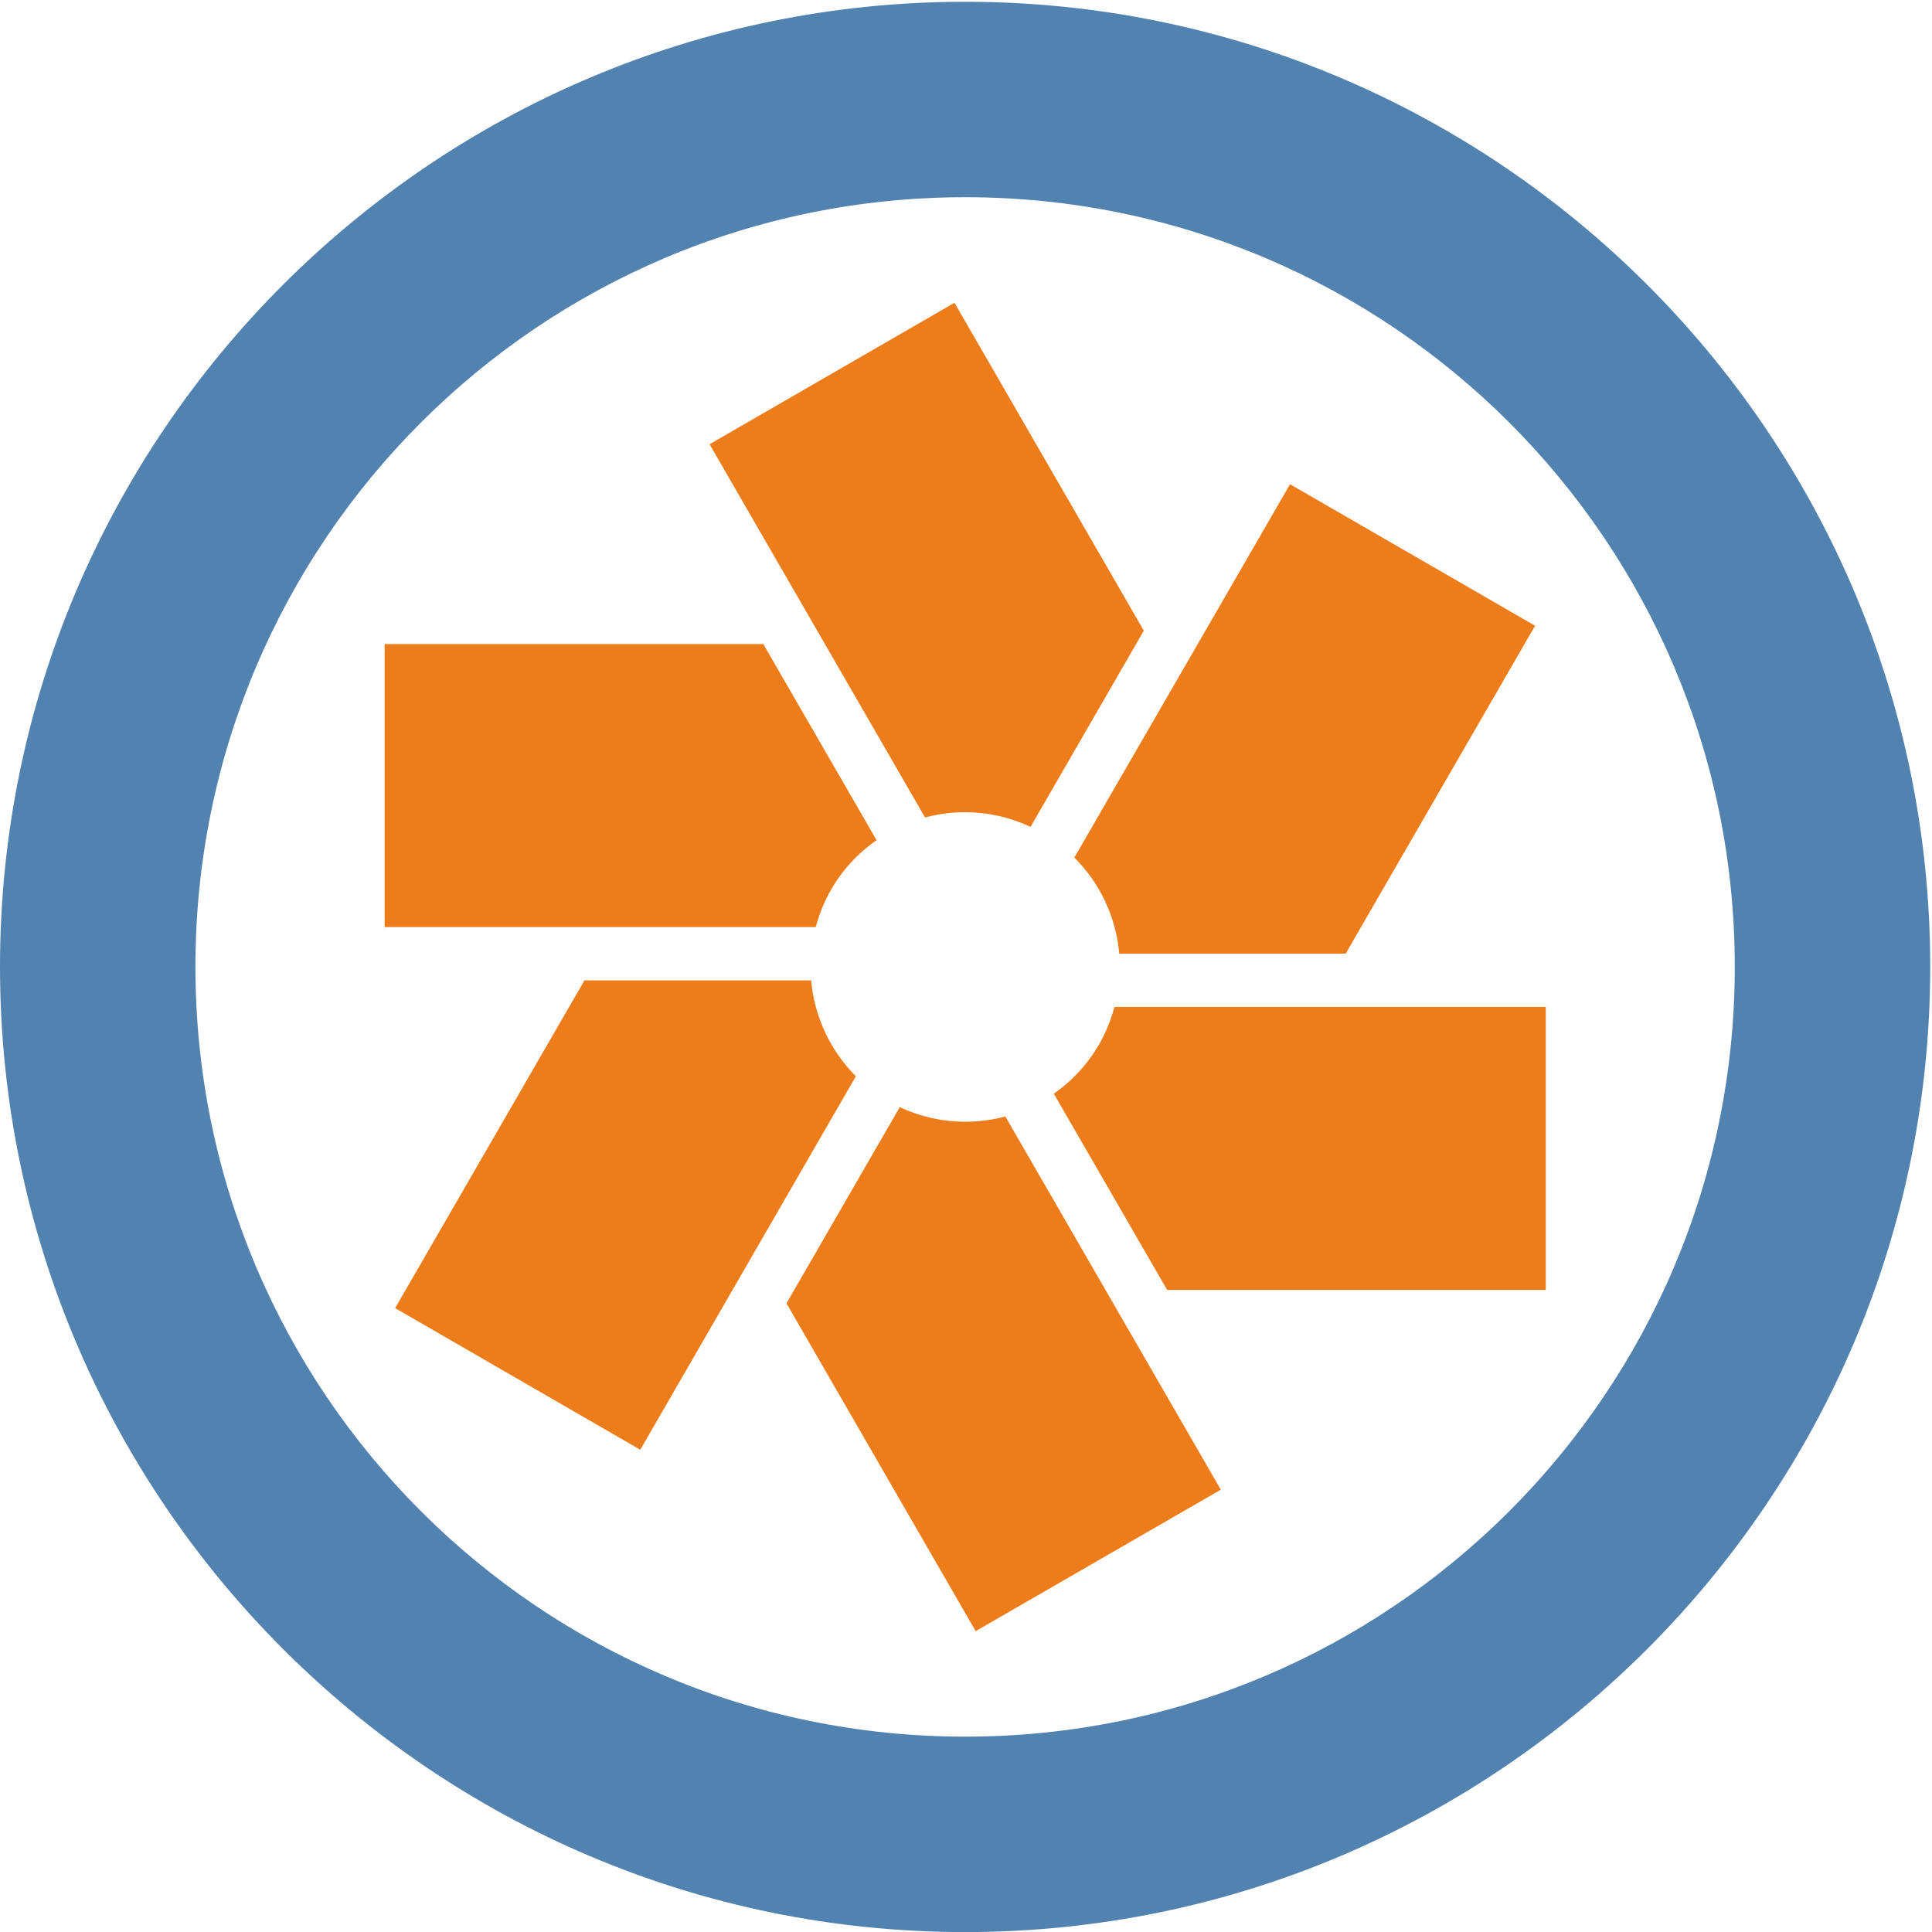
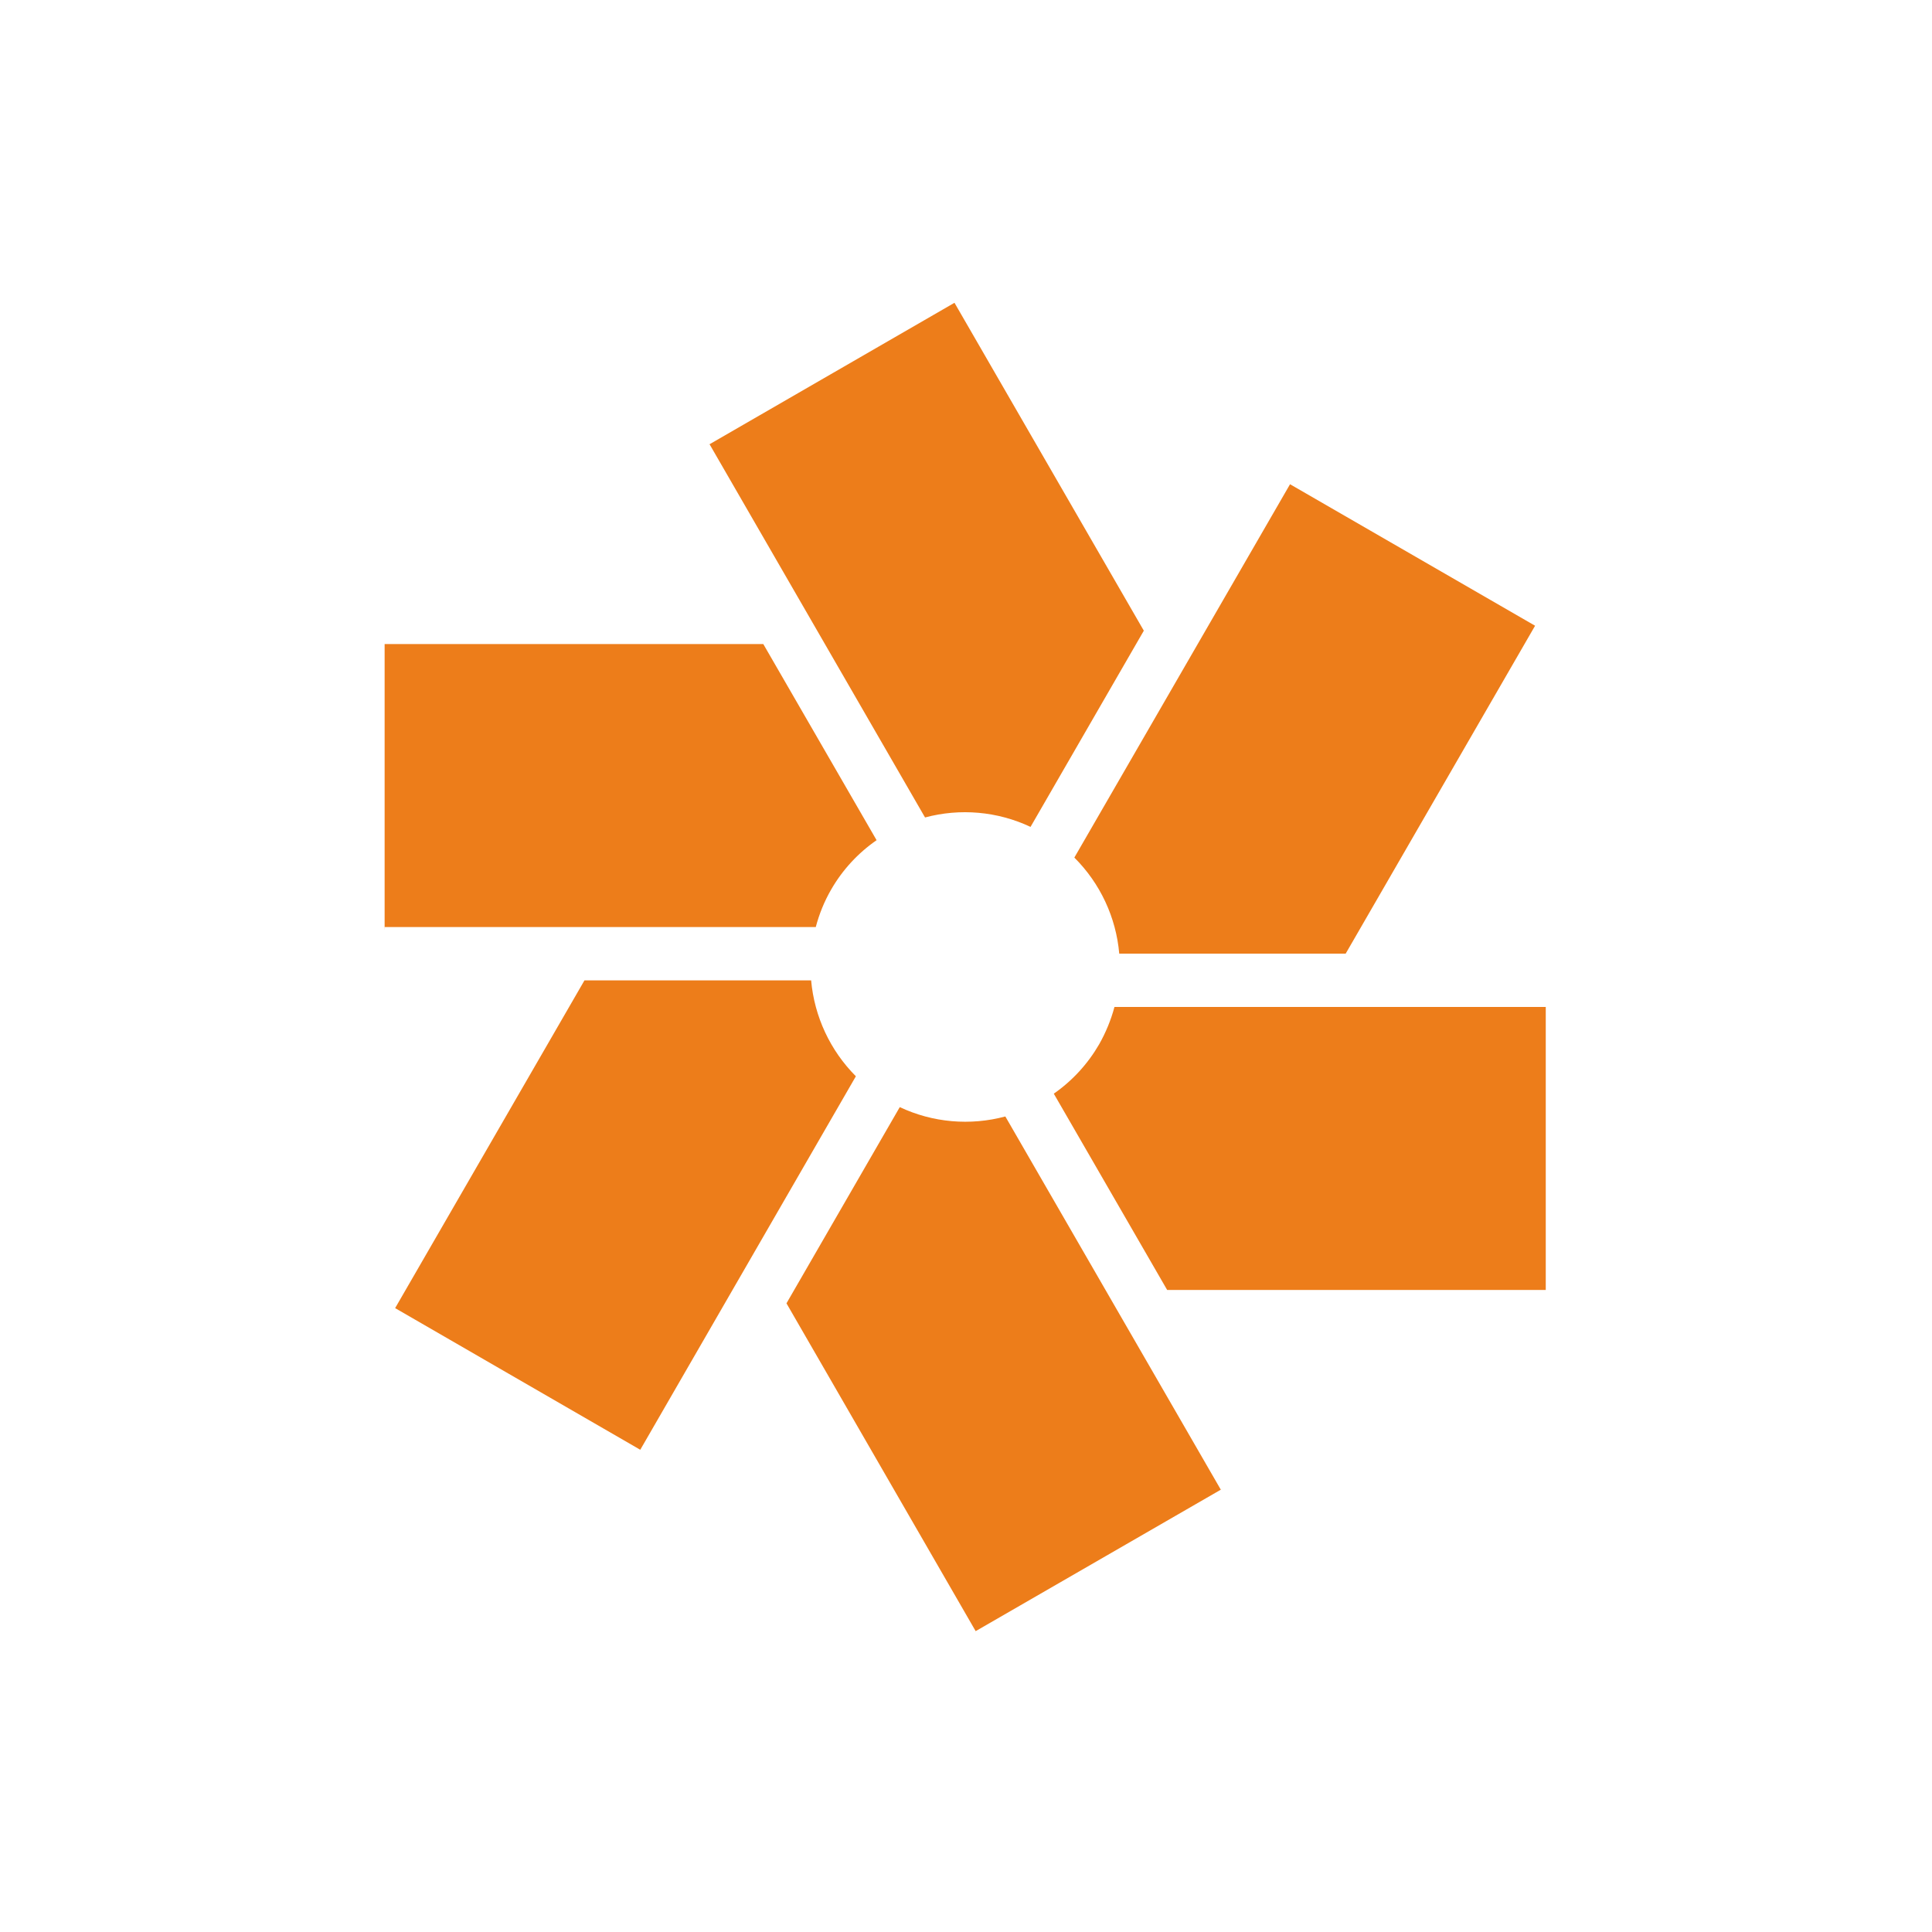
<svg xmlns="http://www.w3.org/2000/svg" width="25" height="25" viewBox="0 0 25 25" fill="none">
  <g clip-path="url(#clip0_372_545)">
    <path d="M9.182 5.749L11.97 10.578C12.425 10.456 12.909 10.499 13.335 10.7L14.801 8.161L12.351 3.918L9.153 5.765H9.153L9.182 5.749ZM4.978 11.996H10.556C10.601 11.826 10.667 11.663 10.755 11.511C10.901 11.257 11.102 11.039 11.343 10.872L9.877 8.334H4.977V12.027H4.978V11.996ZM14.223 13.513C14.076 13.767 13.876 13.985 13.636 14.152L15.103 16.692H20.002V13.03H14.421C14.376 13.199 14.309 13.361 14.223 13.513ZM13.902 11.097C14.236 11.43 14.442 11.87 14.483 12.34H17.413L19.864 8.097L16.693 6.266L13.902 11.097ZM8.285 18.76L11.075 13.927C10.743 13.594 10.538 13.155 10.496 12.686H7.563L5.113 16.927L8.311 18.775L8.285 18.76ZM15.797 19.276L13.009 14.447C12.554 14.569 12.069 14.527 11.643 14.326L10.177 16.865L12.625 21.107L15.824 19.261L15.797 19.276Z" fill="#ED7D1A" />
-     <path d="M12.489 0.023C5.603 0.023 0 5.625 0 12.51C0 19.397 5.603 25.001 12.489 25.001C19.375 25.001 24.977 19.397 24.977 12.51C24.977 5.625 19.375 0.023 12.489 0.023ZM12.489 2.552C17.989 2.552 22.448 7.01 22.448 12.51C22.448 18.012 17.989 22.472 12.489 22.472C6.988 22.472 2.529 18.012 2.529 12.51C2.529 7.01 6.988 2.552 12.489 2.552Z" fill="#5282B0" />
  </g>
  <defs>
    <clipPath id="clip0_372_545">
      <rect width="25" height="25" fill="white" />
    </clipPath>
  </defs>
</svg>